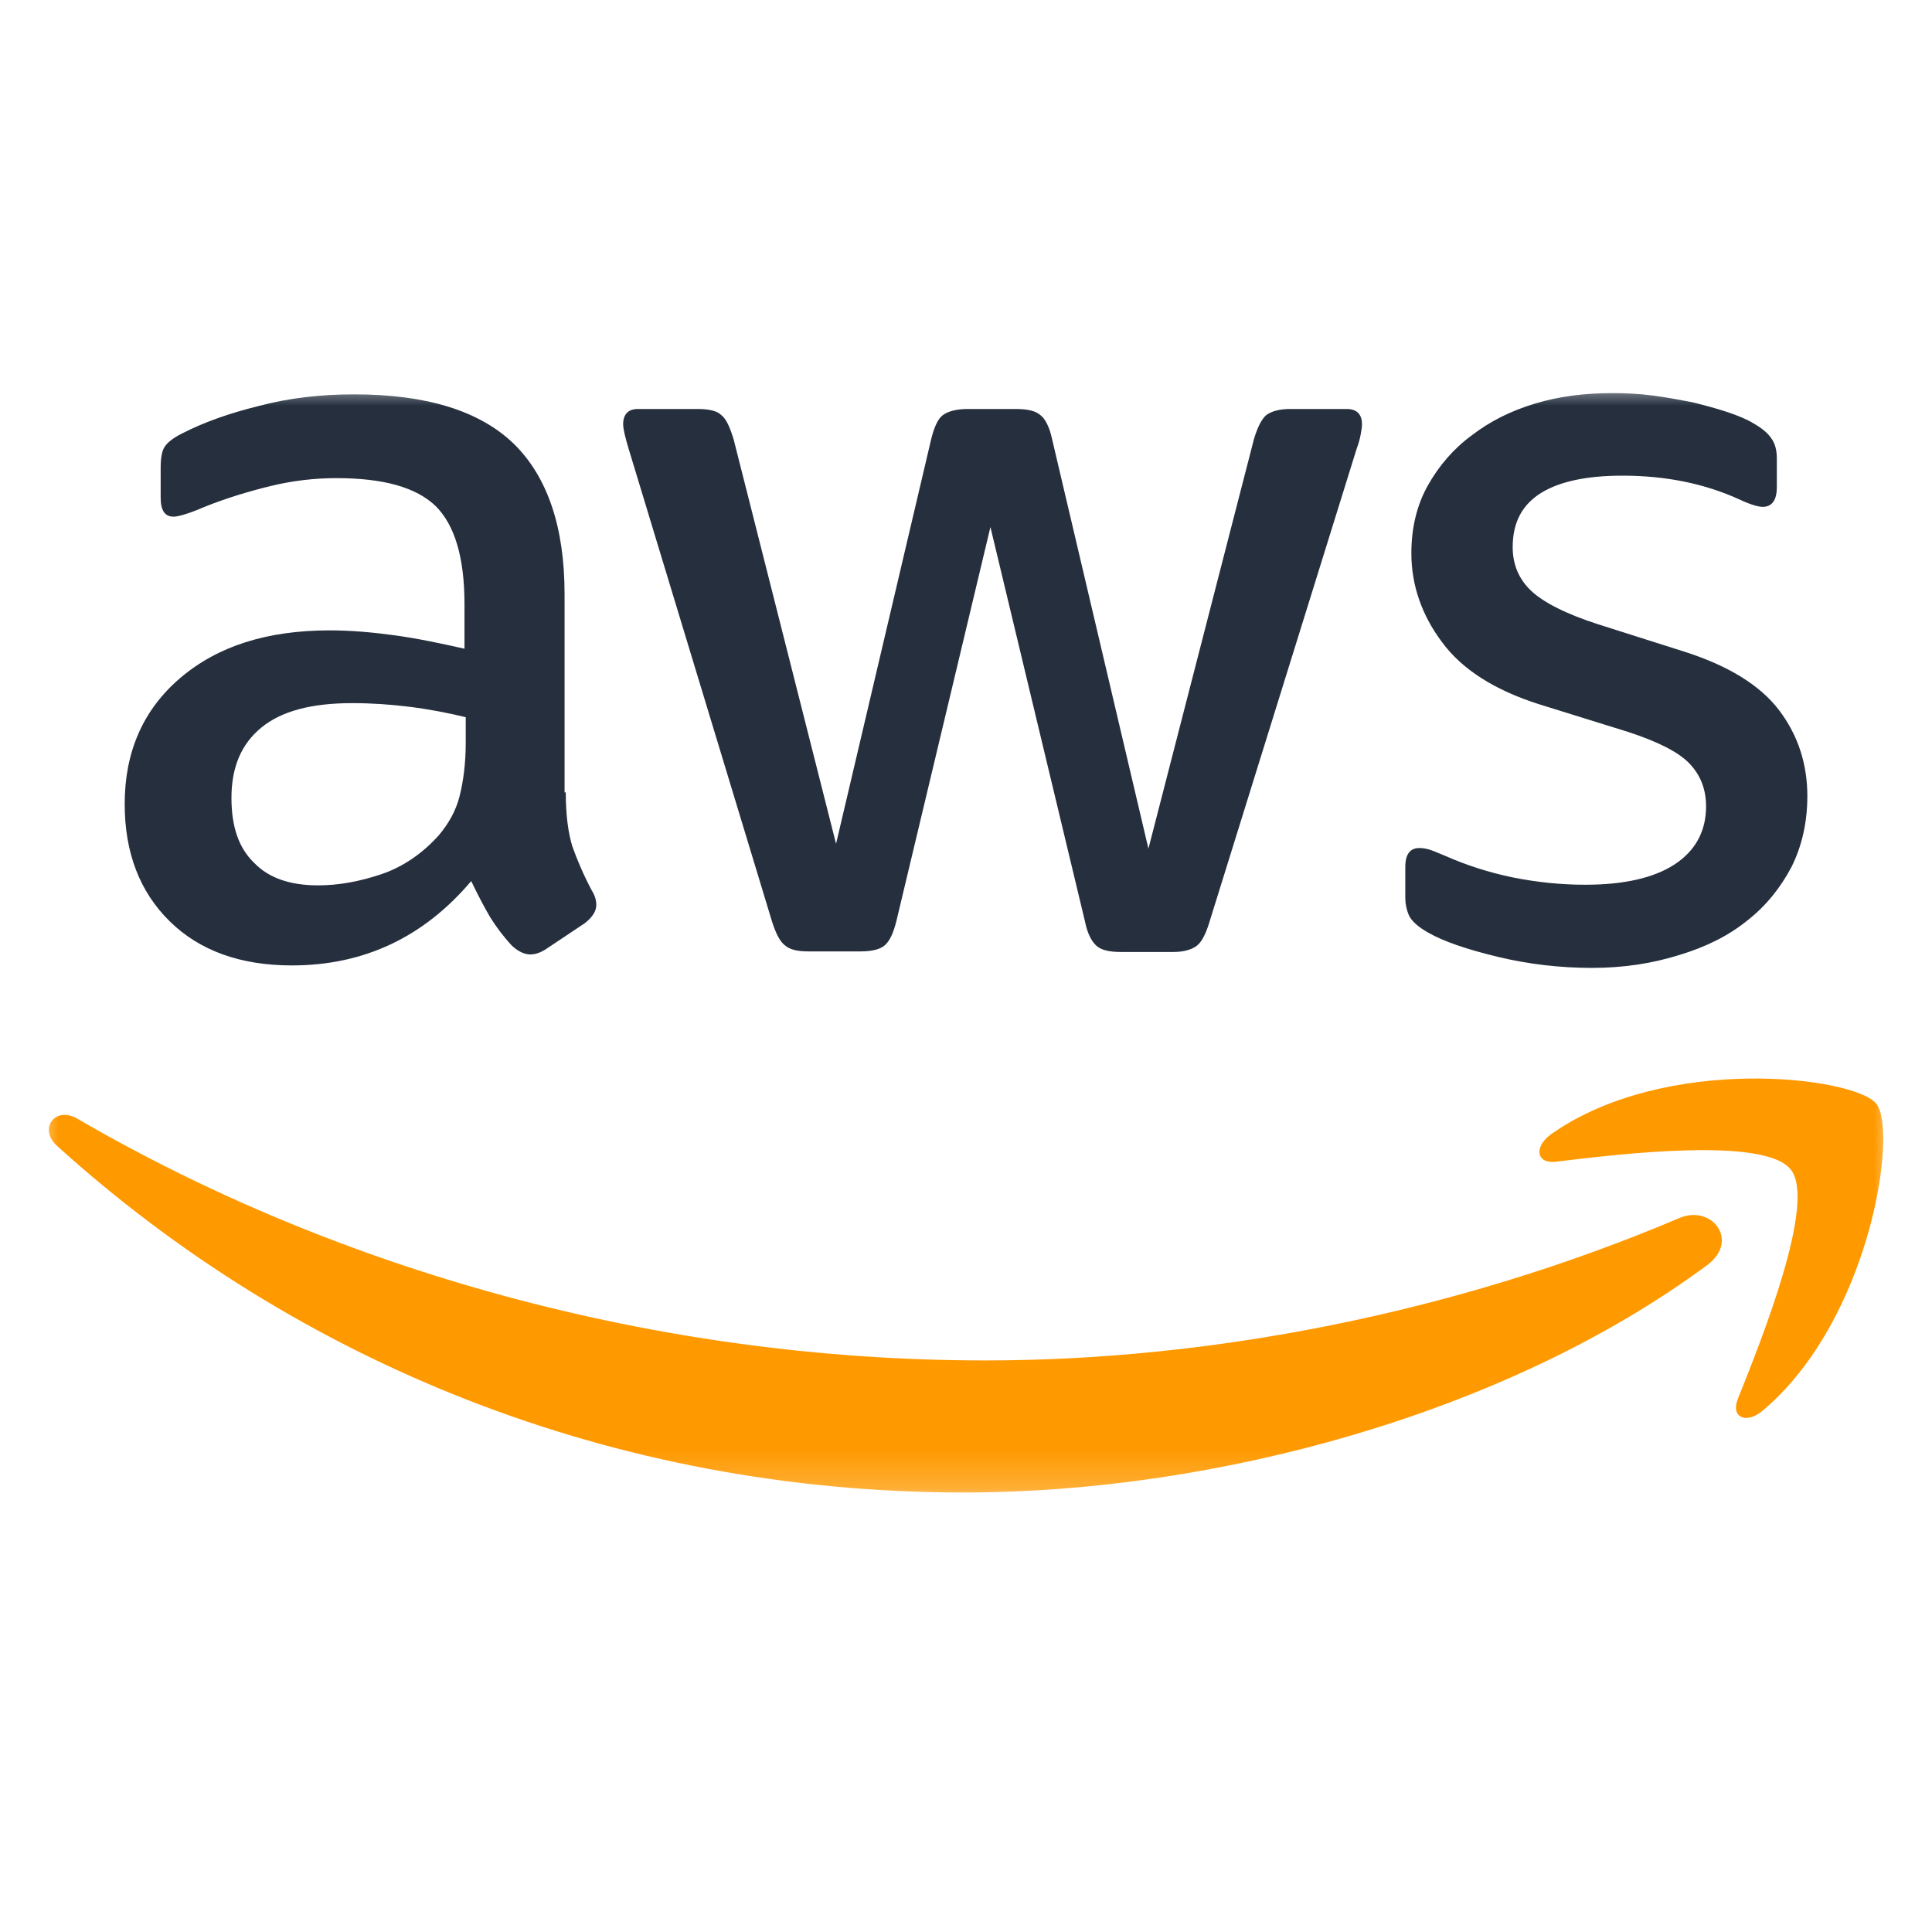
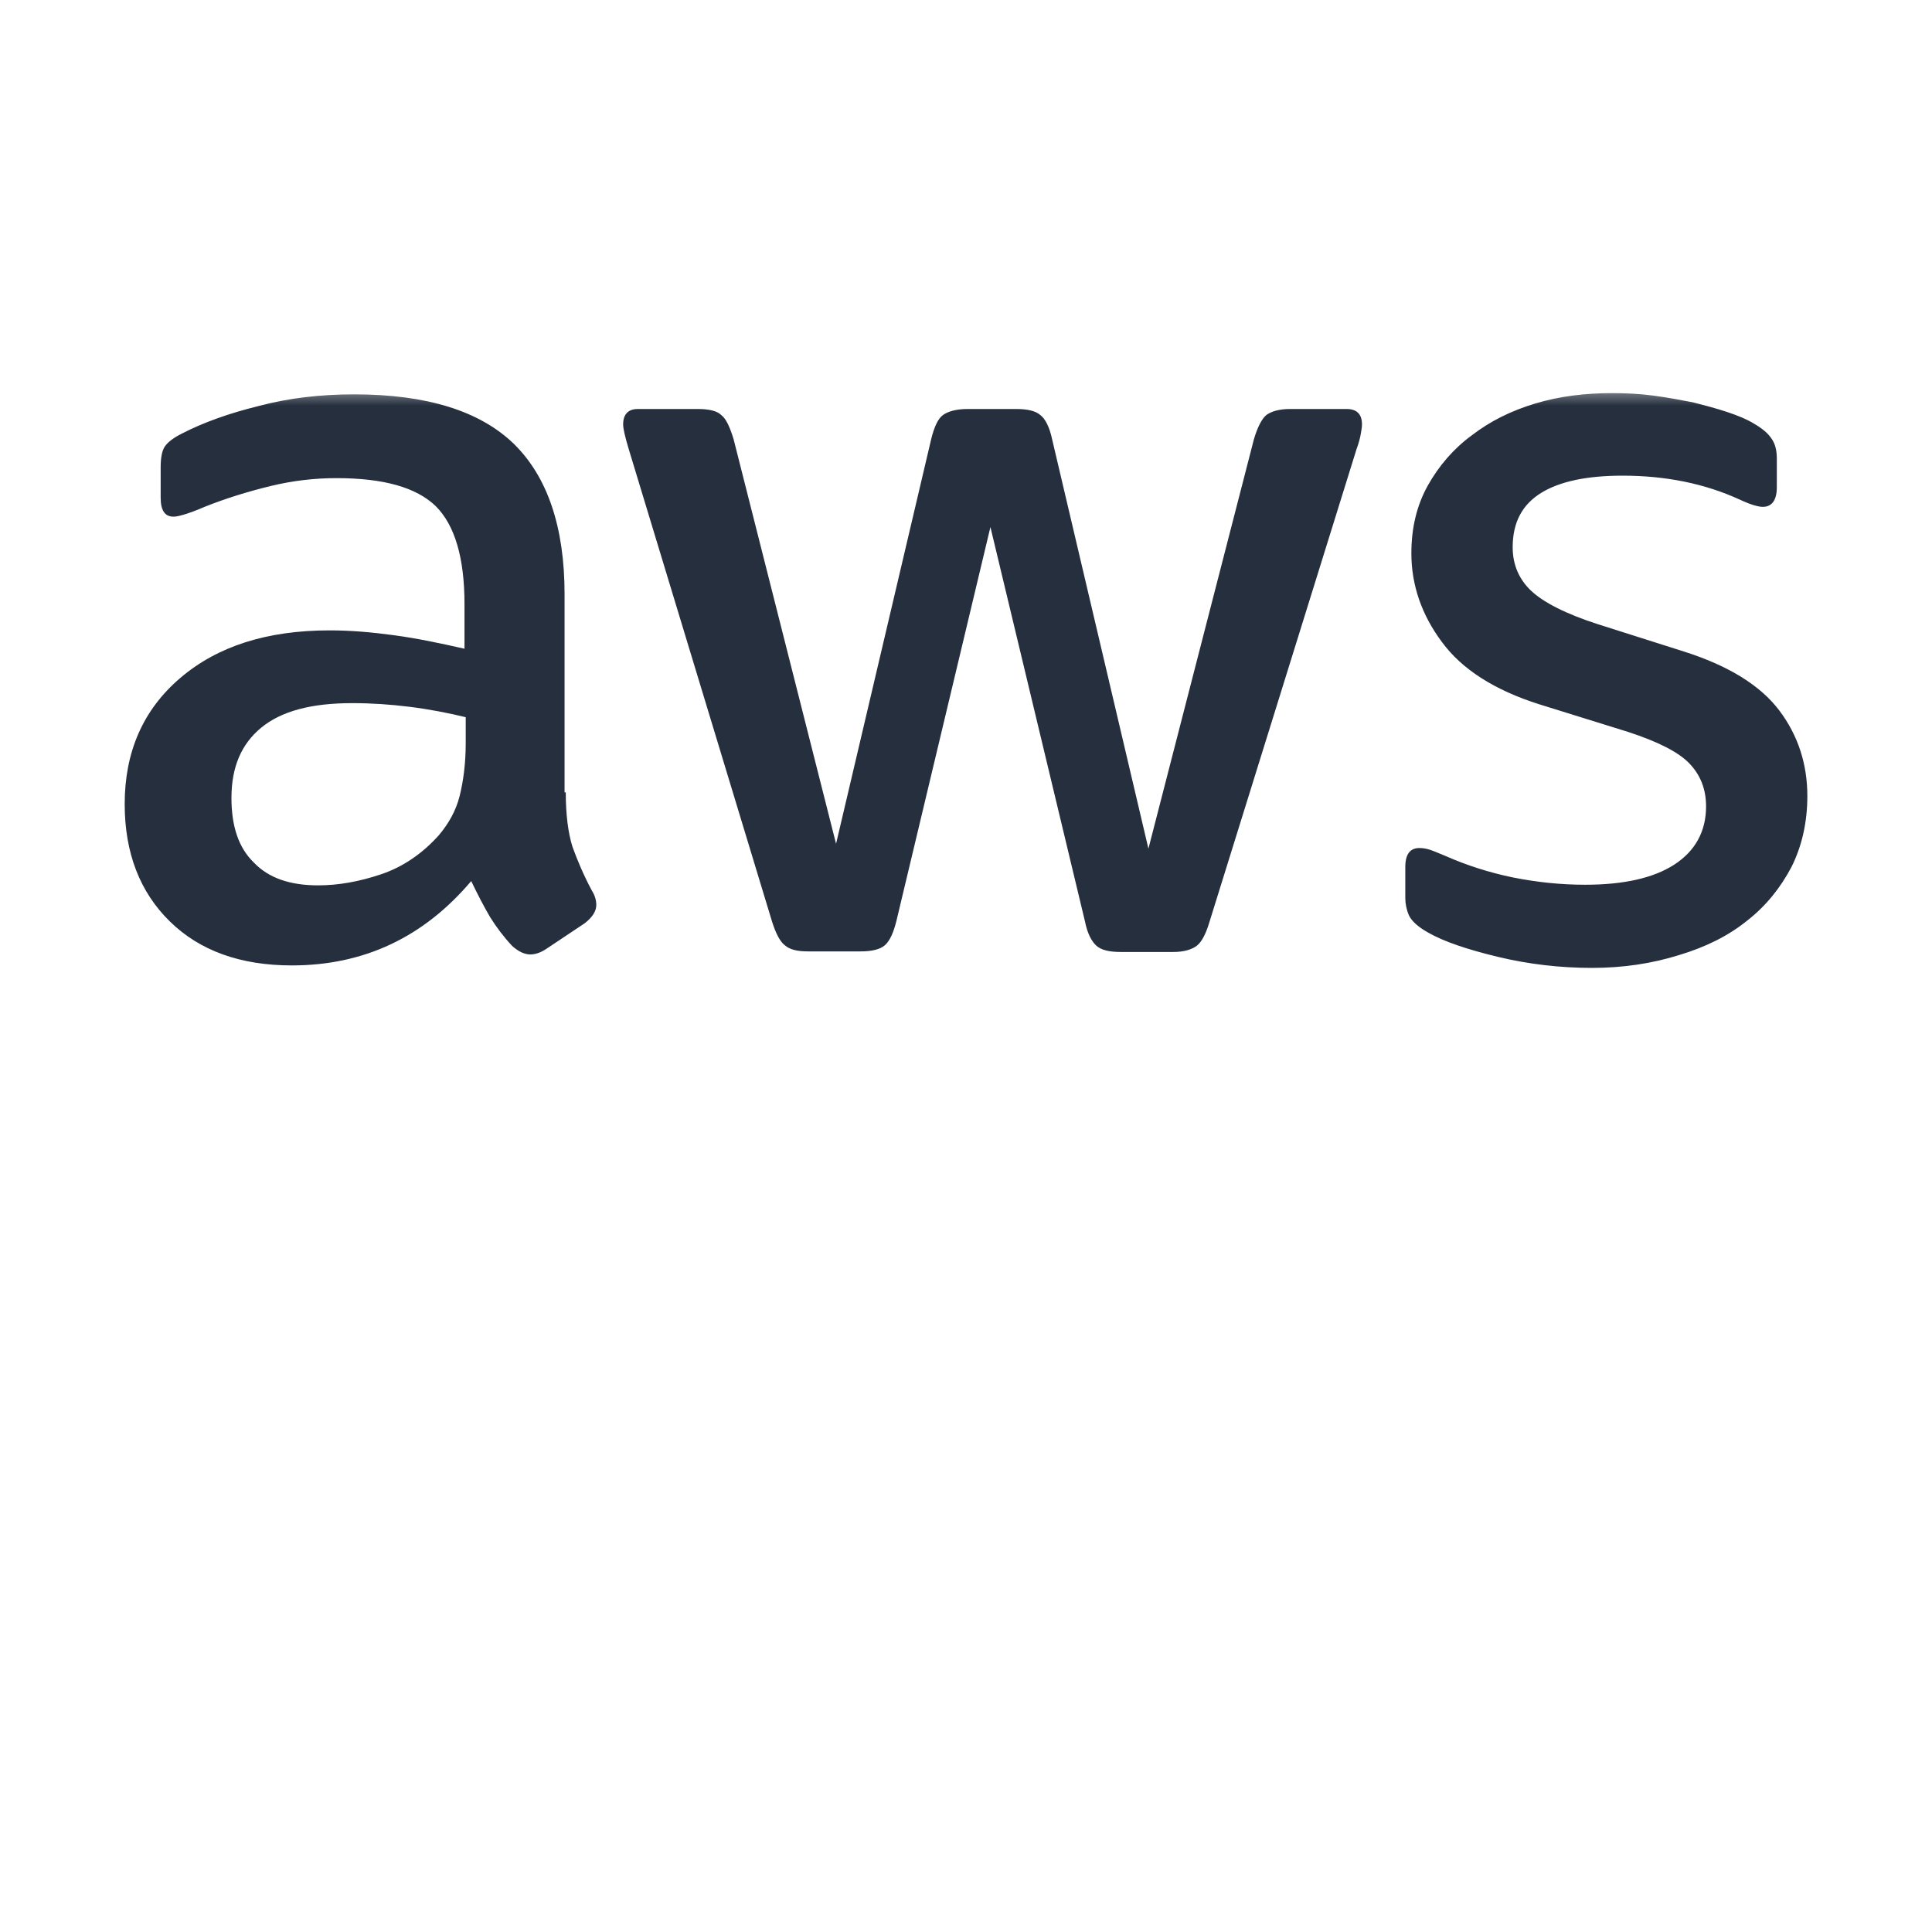
<svg xmlns="http://www.w3.org/2000/svg" width="50" height="50" viewBox="0 0 50 50" fill="none">
  <mask id="mask0_943_9512" style="mask-type:luminance" maskUnits="userSpaceOnUse" x="1" y="10" width="48" height="29">
    <path d="M49 10H1V38.8H49V10Z" fill="white" />
  </mask>
  <g mask="url(#mask0_943_9512)">
    <path d="M14.642 20.507C14.642 21.093 14.706 21.567 14.816 21.916C14.942 22.264 15.1 22.643 15.321 23.055C15.4 23.181 15.432 23.308 15.432 23.419C15.432 23.577 15.337 23.735 15.132 23.894L14.137 24.558C13.995 24.653 13.853 24.701 13.726 24.701C13.569 24.701 13.411 24.622 13.253 24.479C13.032 24.242 12.842 23.989 12.684 23.735C12.527 23.466 12.369 23.166 12.195 22.802C10.963 24.258 9.416 24.985 7.553 24.985C6.227 24.985 5.169 24.606 4.395 23.846C3.621 23.087 3.227 22.074 3.227 20.808C3.227 19.463 3.7 18.371 4.663 17.548C5.627 16.725 6.906 16.314 8.532 16.314C9.069 16.314 9.621 16.361 10.206 16.441C10.79 16.52 11.39 16.646 12.021 16.789V15.633C12.021 14.431 11.769 13.592 11.279 13.101C10.774 12.611 9.921 12.374 8.706 12.374C8.153 12.374 7.584 12.437 7 12.579C6.416 12.722 5.848 12.896 5.295 13.117C5.042 13.228 4.853 13.291 4.742 13.323C4.632 13.355 4.553 13.371 4.49 13.371C4.269 13.371 4.158 13.212 4.158 12.88V12.105C4.158 11.851 4.19 11.662 4.269 11.551C4.348 11.44 4.49 11.329 4.711 11.219C5.263 10.934 5.927 10.696 6.7 10.506C7.474 10.301 8.295 10.206 9.163 10.206C11.042 10.206 12.416 10.633 13.3 11.488C14.169 12.342 14.611 13.64 14.611 15.38V20.507H14.642ZM8.232 22.913C8.753 22.913 9.29 22.818 9.858 22.628C10.427 22.438 10.932 22.09 11.358 21.615C11.611 21.314 11.8 20.982 11.895 20.602C11.99 20.222 12.053 19.764 12.053 19.226V18.561C11.595 18.45 11.105 18.355 10.6 18.292C10.095 18.229 9.606 18.197 9.116 18.197C8.058 18.197 7.284 18.403 6.763 18.83C6.242 19.257 5.99 19.858 5.99 20.65C5.99 21.393 6.179 21.947 6.574 22.327C6.953 22.723 7.506 22.913 8.232 22.913ZM20.911 24.622C20.627 24.622 20.437 24.574 20.311 24.463C20.184 24.368 20.074 24.147 19.979 23.846L16.269 11.614C16.174 11.298 16.127 11.092 16.127 10.981C16.127 10.728 16.253 10.585 16.506 10.585H18.053C18.353 10.585 18.558 10.633 18.669 10.744C18.795 10.839 18.89 11.06 18.984 11.361L21.637 21.837L24.1 11.361C24.179 11.044 24.274 10.839 24.4 10.744C24.526 10.649 24.748 10.585 25.032 10.585H26.295C26.595 10.585 26.8 10.633 26.927 10.744C27.053 10.839 27.163 11.06 27.227 11.361L29.721 21.963L32.453 11.361C32.548 11.044 32.658 10.839 32.769 10.744C32.895 10.649 33.1 10.585 33.384 10.585H34.853C35.105 10.585 35.248 10.712 35.248 10.981C35.248 11.06 35.232 11.139 35.216 11.234C35.2 11.329 35.169 11.456 35.105 11.63L31.3 23.862C31.206 24.178 31.095 24.384 30.969 24.479C30.842 24.574 30.637 24.637 30.369 24.637H29.011C28.711 24.637 28.506 24.59 28.379 24.479C28.253 24.368 28.142 24.163 28.079 23.846L25.632 13.64L23.2 23.83C23.121 24.147 23.026 24.352 22.9 24.463C22.774 24.574 22.553 24.622 22.269 24.622H20.911ZM41.2 25.049C40.379 25.049 39.558 24.954 38.769 24.764C37.979 24.574 37.363 24.368 36.953 24.131C36.7 23.989 36.526 23.83 36.463 23.688C36.4 23.546 36.369 23.387 36.369 23.245V22.438C36.369 22.105 36.495 21.947 36.732 21.947C36.827 21.947 36.921 21.963 37.016 21.995C37.111 22.026 37.253 22.09 37.411 22.153C37.948 22.39 38.532 22.58 39.148 22.707C39.779 22.833 40.395 22.897 41.026 22.897C42.021 22.897 42.795 22.723 43.332 22.375C43.869 22.026 44.153 21.52 44.153 20.871C44.153 20.428 44.011 20.064 43.727 19.764C43.442 19.463 42.906 19.194 42.132 18.941L39.842 18.229C38.69 17.865 37.837 17.327 37.316 16.614C36.795 15.918 36.526 15.143 36.526 14.32C36.526 13.655 36.669 13.07 36.953 12.563C37.237 12.057 37.616 11.614 38.09 11.266C38.563 10.902 39.1 10.633 39.732 10.443C40.363 10.253 41.026 10.174 41.721 10.174C42.069 10.174 42.432 10.19 42.779 10.237C43.142 10.285 43.474 10.348 43.806 10.411C44.121 10.491 44.421 10.57 44.706 10.665C44.99 10.76 45.211 10.854 45.369 10.95C45.59 11.076 45.748 11.203 45.842 11.345C45.937 11.472 45.984 11.646 45.984 11.867V12.611C45.984 12.943 45.858 13.117 45.621 13.117C45.495 13.117 45.29 13.054 45.021 12.928C44.121 12.516 43.111 12.31 41.99 12.31C41.09 12.31 40.379 12.453 39.89 12.753C39.4 13.054 39.148 13.513 39.148 14.162C39.148 14.605 39.306 14.985 39.621 15.285C39.937 15.586 40.521 15.887 41.358 16.156L43.6 16.868C44.737 17.232 45.558 17.738 46.048 18.387C46.537 19.036 46.774 19.779 46.774 20.602C46.774 21.283 46.632 21.9 46.363 22.438C46.079 22.976 45.7 23.451 45.211 23.83C44.721 24.226 44.137 24.511 43.458 24.716C42.748 24.938 42.005 25.049 41.2 25.049Z" fill="#252F3E" />
-     <path fill-rule="evenodd" clip-rule="evenodd" d="M44.184 32.739C38.99 36.585 31.442 38.626 24.953 38.626C15.858 38.626 7.663 35.255 1.474 29.654C0.985 29.211 1.427 28.609 2.011 28.957C8.706 32.85 16.963 35.208 25.506 35.208C31.269 35.208 37.6 34.005 43.427 31.537C44.295 31.141 45.037 32.106 44.184 32.739Z" fill="#FF9900" />
-     <path fill-rule="evenodd" clip-rule="evenodd" d="M46.347 30.271C45.684 29.416 41.958 29.859 40.268 30.065C39.763 30.128 39.684 29.685 40.142 29.353C43.11 27.264 47.989 27.866 48.558 28.562C49.126 29.274 48.4 34.163 45.621 36.505C45.194 36.87 44.784 36.68 44.974 36.205C45.605 34.638 47.01 31.11 46.347 30.271Z" fill="#FF9900" />
  </g>
</svg>